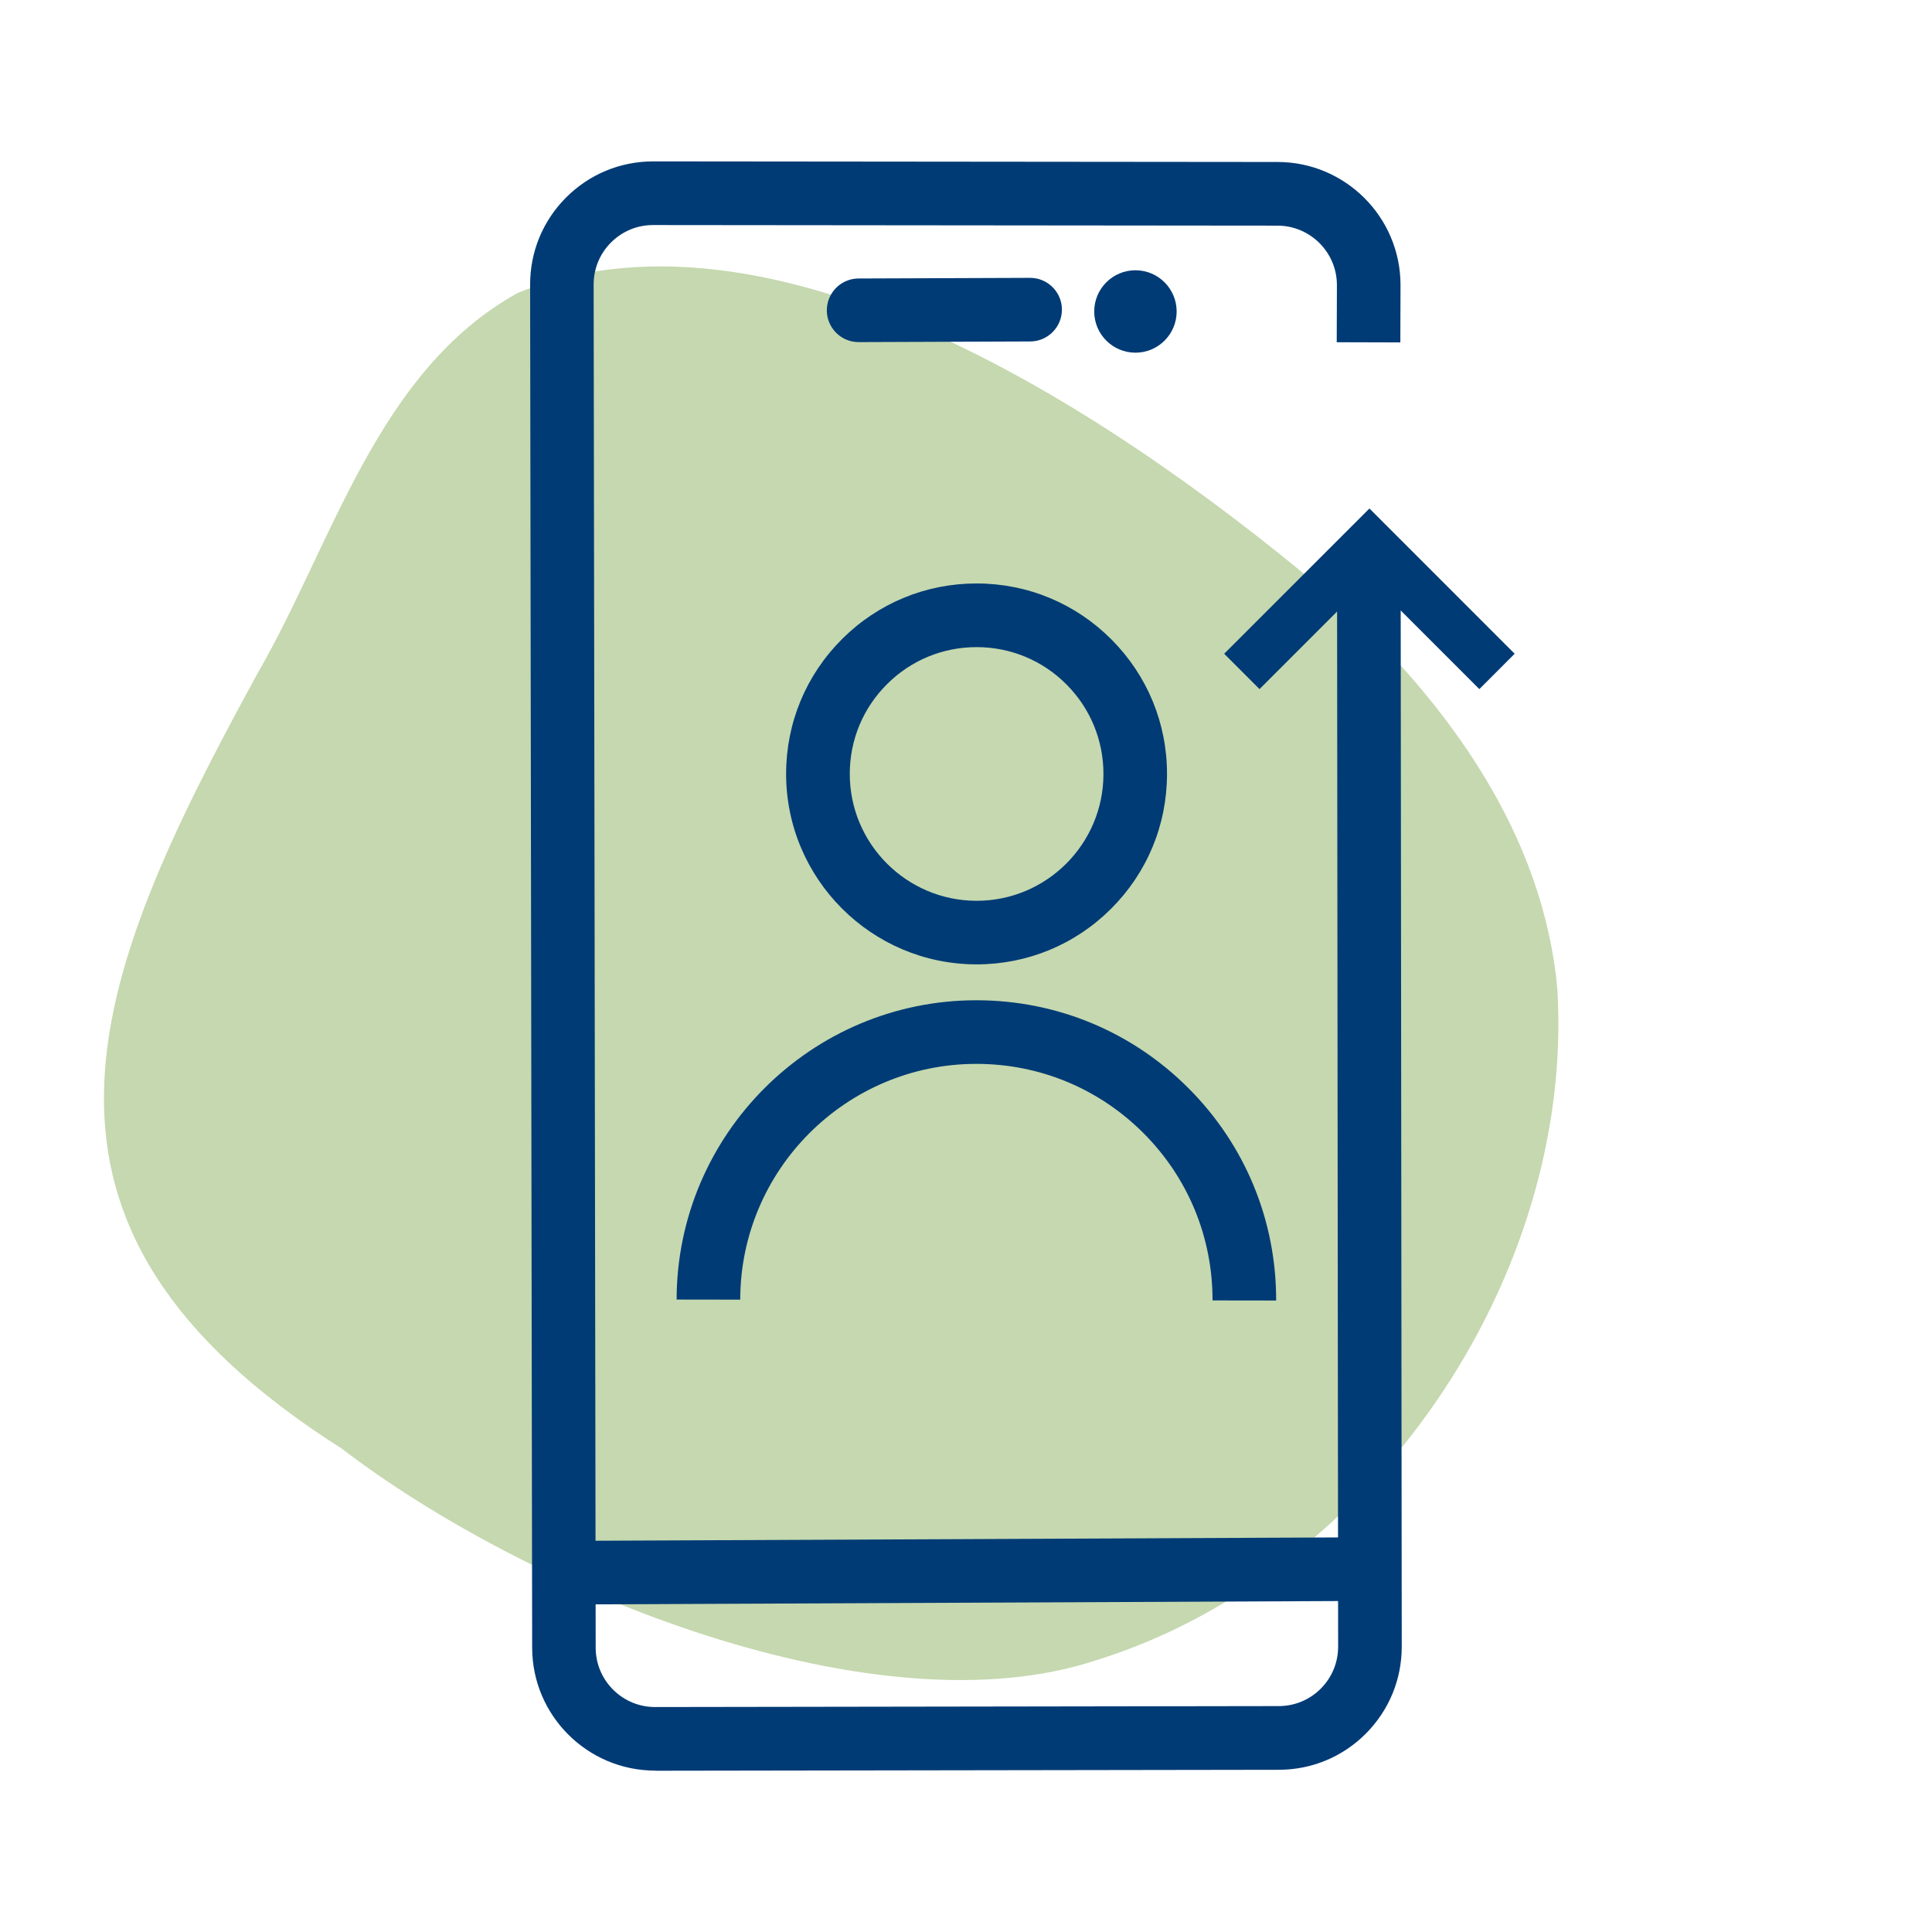
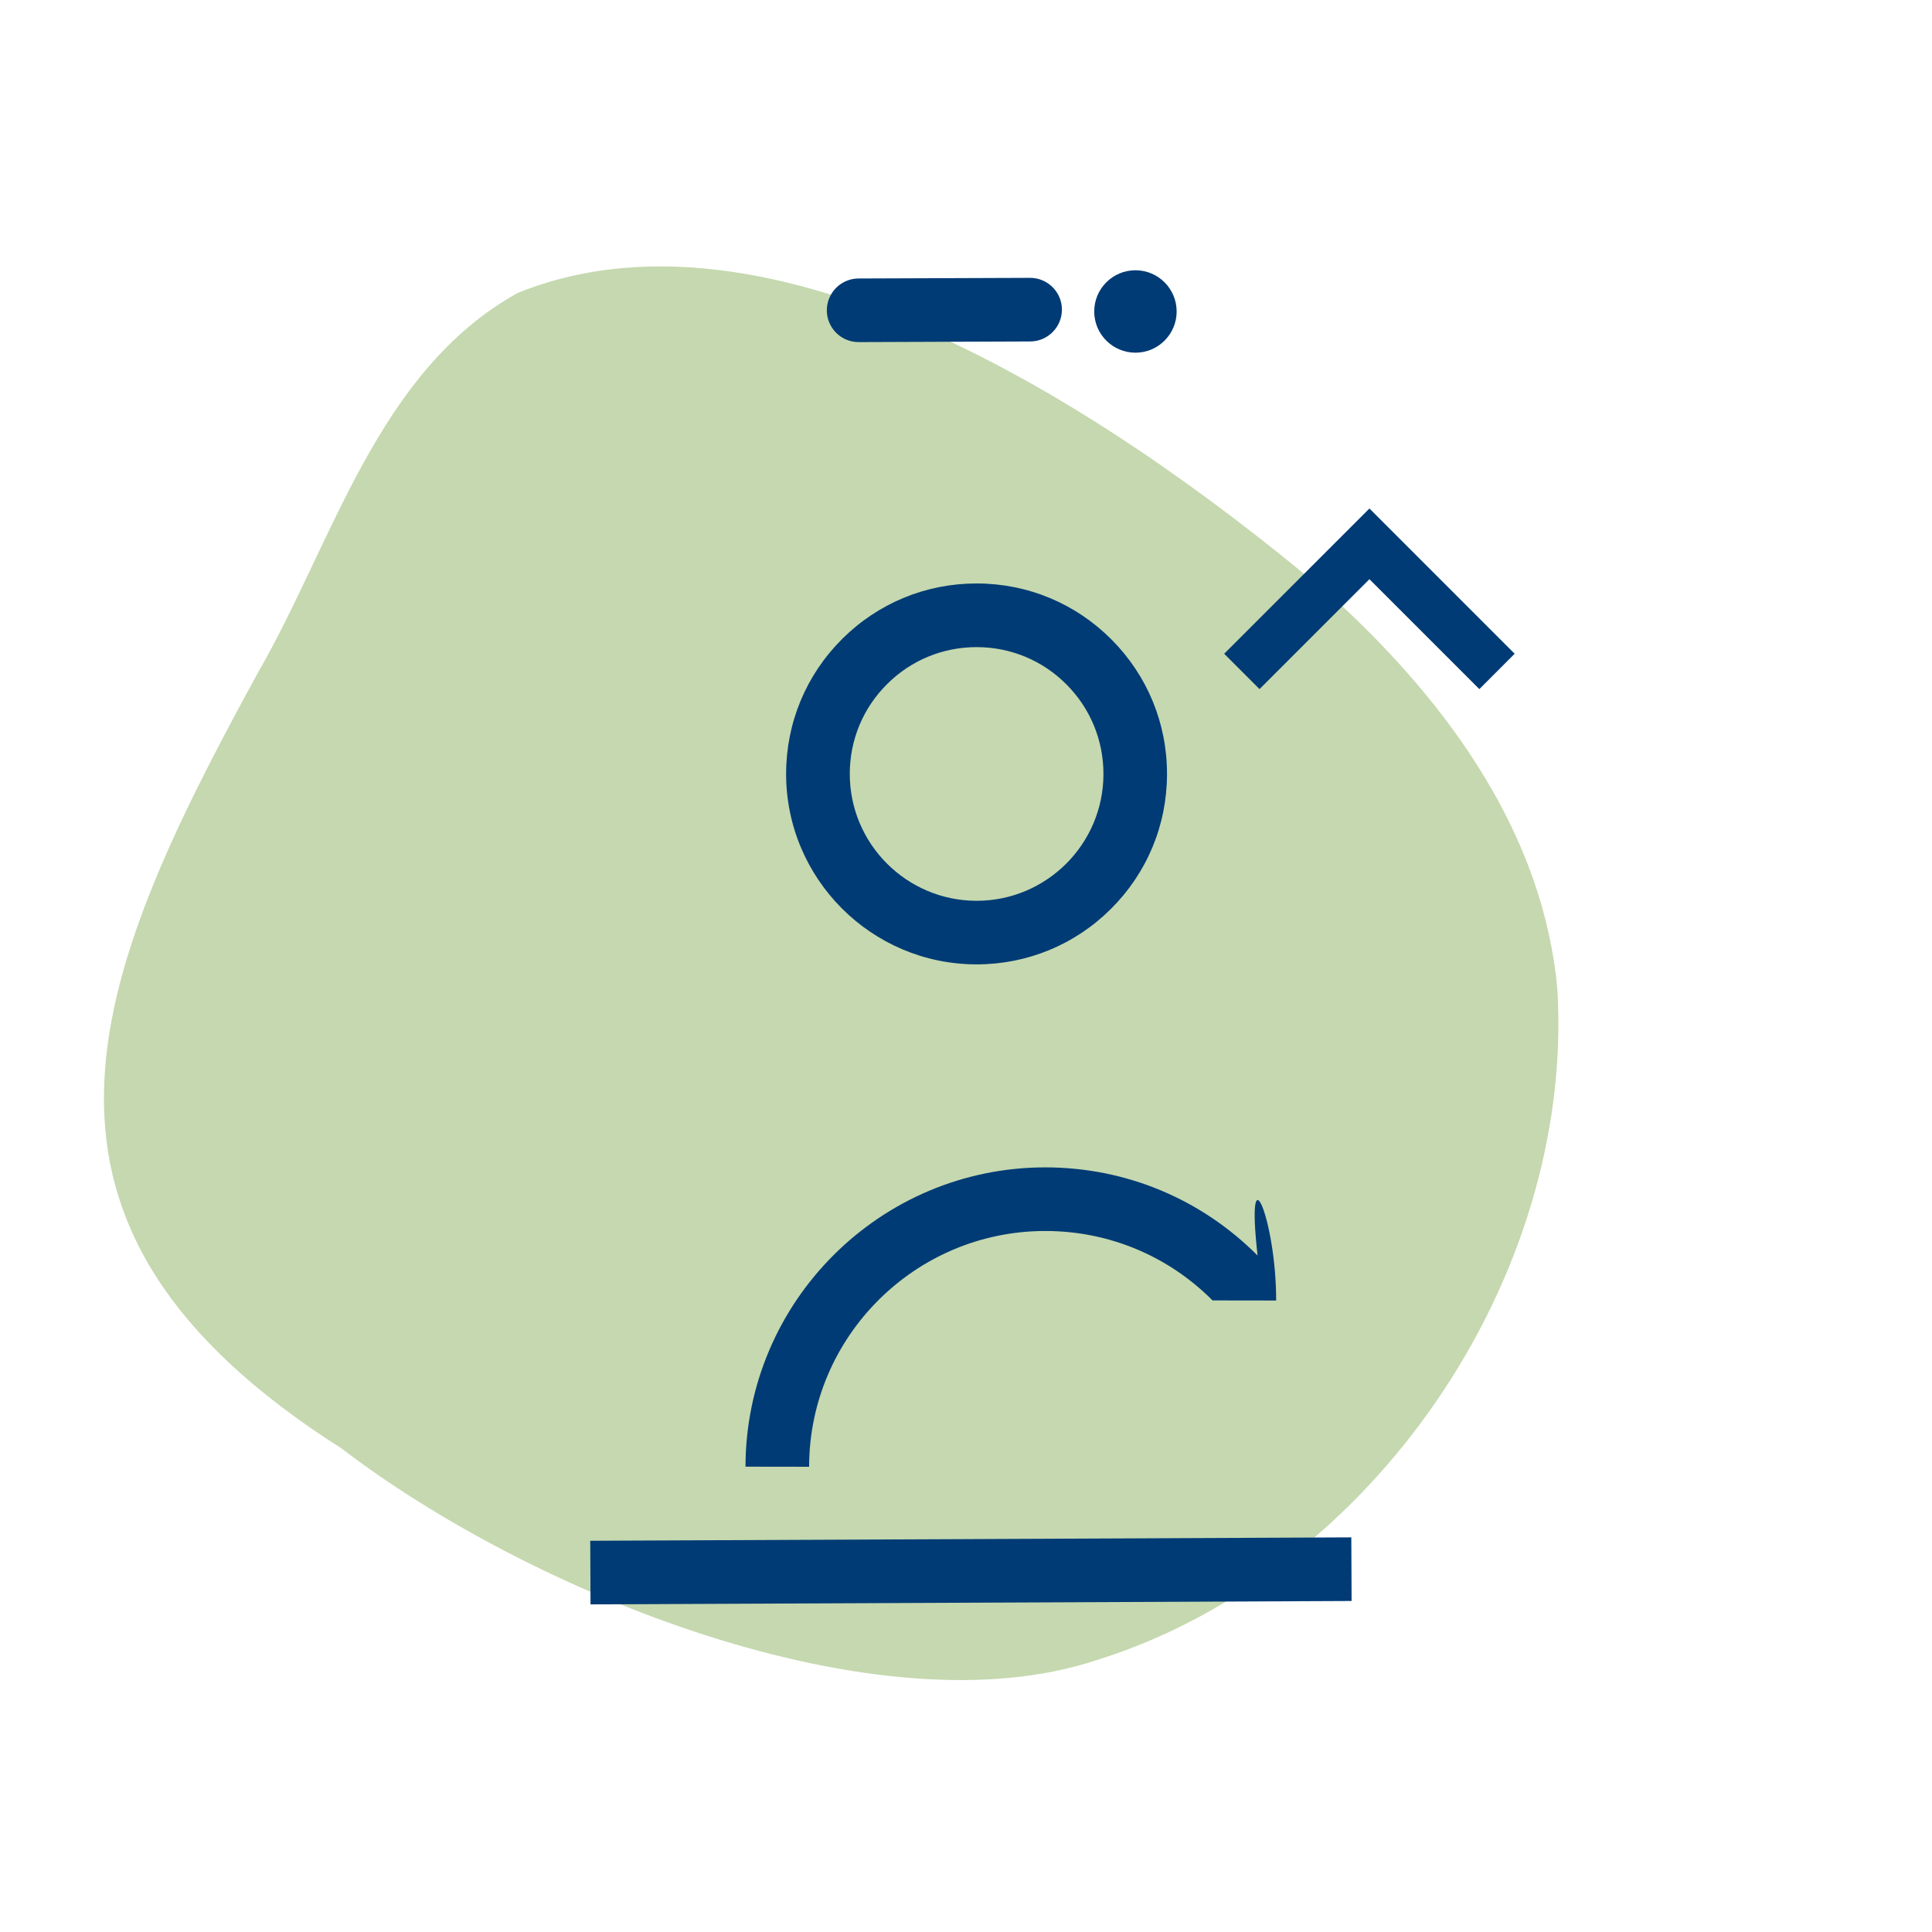
<svg xmlns="http://www.w3.org/2000/svg" xmlns:ns1="http://sodipodi.sourceforge.net/DTD/sodipodi-0.dtd" xmlns:ns2="http://www.inkscape.org/namespaces/inkscape" version="1.1" id="Pictos_RVB" x="0px" y="0px" viewBox="0 0 425.2 425.2" style="enable-background:new 0 0 425.2 425.2;" xml:space="preserve" ns1:docname="GENEDIS_Pictos_RVB_PROD_MOBILE.svgz">
  <defs id="defs35" />
  <ns1:namedview id="namedview33" pagecolor="#ffffff" bordercolor="#666666" borderopacity="1.0" ns2:pageshadow="2" ns2:pageopacity="0.0" ns2:pagecheckerboard="0" />
  <style type="text/css" id="style2">
	.st0{fill:#C5D8AF;}
	.st1{fill:#003B75;}
	.st2{fill:none;}
</style>
  <g id="g30">
    <g id="g26">
      <path class="st0" d="M294.5,132.57C250.66,95.2,173,40.61,113.94,64.47c-30.9,17.15-40.55,54.75-57.21,83.65    C19.42,216.25-2.37,269.55,75.2,318.8c41.58,31.83,117.81,62.59,166.09,46.58c60.68-18.86,105.18-84.19,101.47-147.47    C339.77,183.84,318.94,155.15,294.5,132.57z" id="path4" />
      <g id="g20">
        <g id="g8">
-           <path class="st1" d="M144.2,389.68c-14.91,0-27.06-12.12-27.08-27.04l-0.45-300c-0.01-7.23,2.8-14.04,7.9-19.16      c5.11-5.12,11.9-7.95,19.14-7.96l137.47,0.13c14.93,0.01,27.06,12.17,27.05,27.1l-0.04,12.61l-14-0.04l0.04-12.59      c0-7.19-5.86-13.06-13.07-13.07l-137.46-0.13c-3.48,0-6.76,1.37-9.23,3.84c-2.47,2.47-3.82,5.76-3.82,9.26l0.45,300      c0,3.49,1.37,6.78,3.84,9.24c2.47,2.46,5.75,3.82,9.24,3.82c0.01,0,0.01,0,0.02,0l137.24-0.21c3.49,0,6.78-1.37,9.24-3.84      c2.47-2.47,3.82-5.76,3.82-9.25l-0.24-237.82l14-0.01l0.24,237.82c0.01,7.23-2.8,14.03-7.9,19.16      c-5.11,5.12-11.9,7.95-19.14,7.96l-137.24,0.21C144.23,389.68,144.22,389.68,144.2,389.68z" id="path6" />
-         </g>
+           </g>
        <path class="st1" d="M214.93,212.24c-0.02,0-0.05,0-0.07,0c-23.11-0.04-41.88-18.87-41.85-41.98     c0.02-11.2,4.39-21.71,12.32-29.62c7.91-7.89,18.42-12.23,29.59-12.23c0.02,0,0.05,0,0.07,0c11.2,0.02,21.71,4.39,29.62,12.32     c7.9,7.93,12.25,18.46,12.23,29.66c-0.02,11.2-4.39,21.71-12.32,29.62C236.61,207.9,226.1,212.24,214.93,212.24z M214.93,142.42     c-7.44,0-14.43,2.89-19.7,8.14c-5.28,5.26-8.2,12.27-8.21,19.73c-0.02,15.39,12.48,27.93,27.87,27.96c0.02,0,0.03,0,0.05,0     c15.37,0,27.89-12.49,27.91-27.87c0.01-7.46-2.88-14.47-8.14-19.75c-5.26-5.28-12.27-8.2-19.73-8.21     C214.96,142.42,214.94,142.42,214.93,142.42z" id="path10" />
-         <path class="st1" d="M280.86,286.22l-14-0.02c0.02-13.88-5.36-26.94-15.16-36.78c-9.8-9.83-22.84-15.26-36.73-15.28     c-0.03,0-0.06,0-0.09,0c-28.62,0-51.93,23.26-51.97,51.89l-14-0.02c0.06-36.34,29.65-65.87,65.97-65.87c0.04,0,0.07,0,0.11,0     c17.62,0.03,34.18,6.92,46.62,19.4C274.05,252.02,280.89,268.6,280.86,286.22z" id="path12" />
+         <path class="st1" d="M280.86,286.22l-14-0.02c-9.8-9.83-22.84-15.26-36.73-15.28     c-0.03,0-0.06,0-0.09,0c-28.62,0-51.93,23.26-51.97,51.89l-14-0.02c0.06-36.34,29.65-65.87,65.97-65.87c0.04,0,0.07,0,0.11,0     c17.62,0.03,34.18,6.92,46.62,19.4C274.05,252.02,280.89,268.6,280.86,286.22z" id="path12" />
        <path class="st1" d="M188.97,75.29c-3.85,0-6.99-3.12-7-6.97c-0.01-3.87,3.11-7.01,6.97-7.03l37.74-0.14c0.01,0,0.02,0,0.03,0     c3.85,0,6.99,3.12,7,6.97c0.01,3.87-3.11,7.01-6.97,7.03L189,75.29C188.99,75.29,188.98,75.29,188.97,75.29z" id="path14" />
        <rect x="129.93" y="338.72" transform="matrix(1 -4.464241e-03 4.464241e-03 1 -1.541 0.957)" class="st1" width="167.5" height="14" id="rect16" />
        <polygon class="st1" points="325.58,151.66 301.39,127.47 277.2,151.66 269.42,143.88 301.39,111.91 333.35,143.88    " id="polygon18" />
      </g>
      <g id="g24">
-         <rect y="0" class="st2" width="425.2" height="425.2" id="rect22" />
-       </g>
+         </g>
    </g>
    <circle class="st1" cx="249.89" cy="68.55" r="9.07" id="circle28" />
  </g>
</svg>